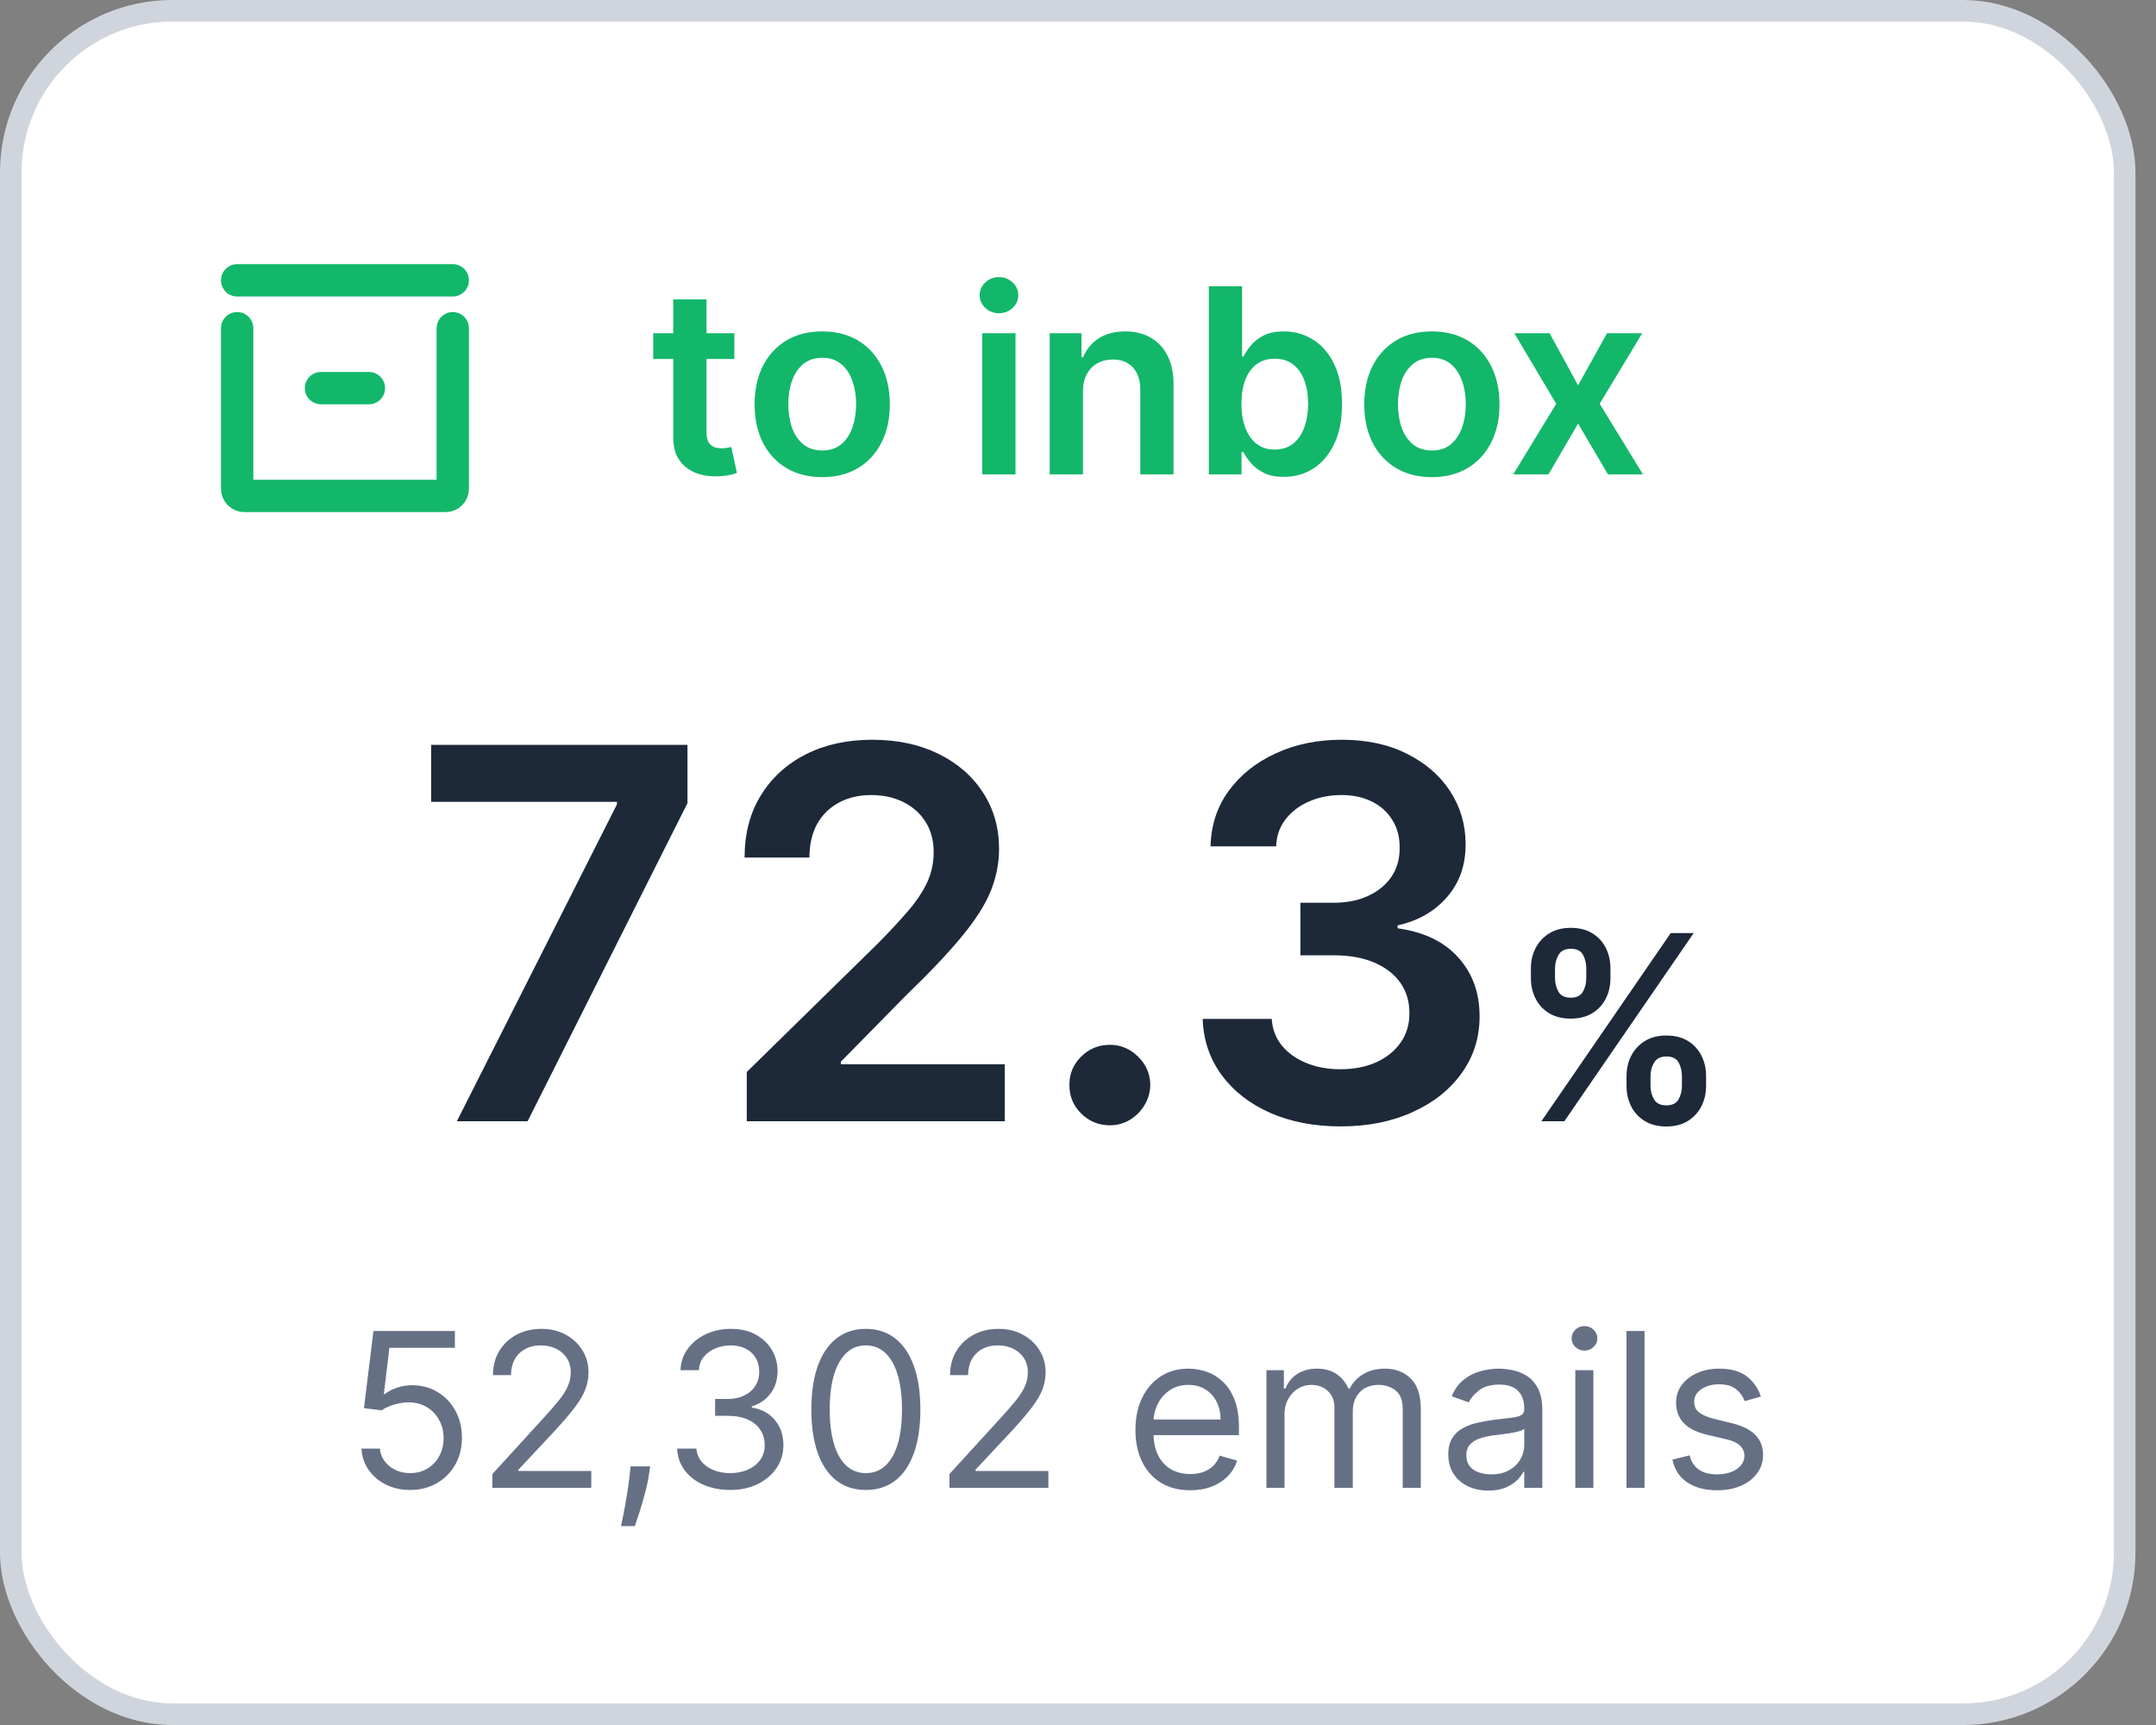
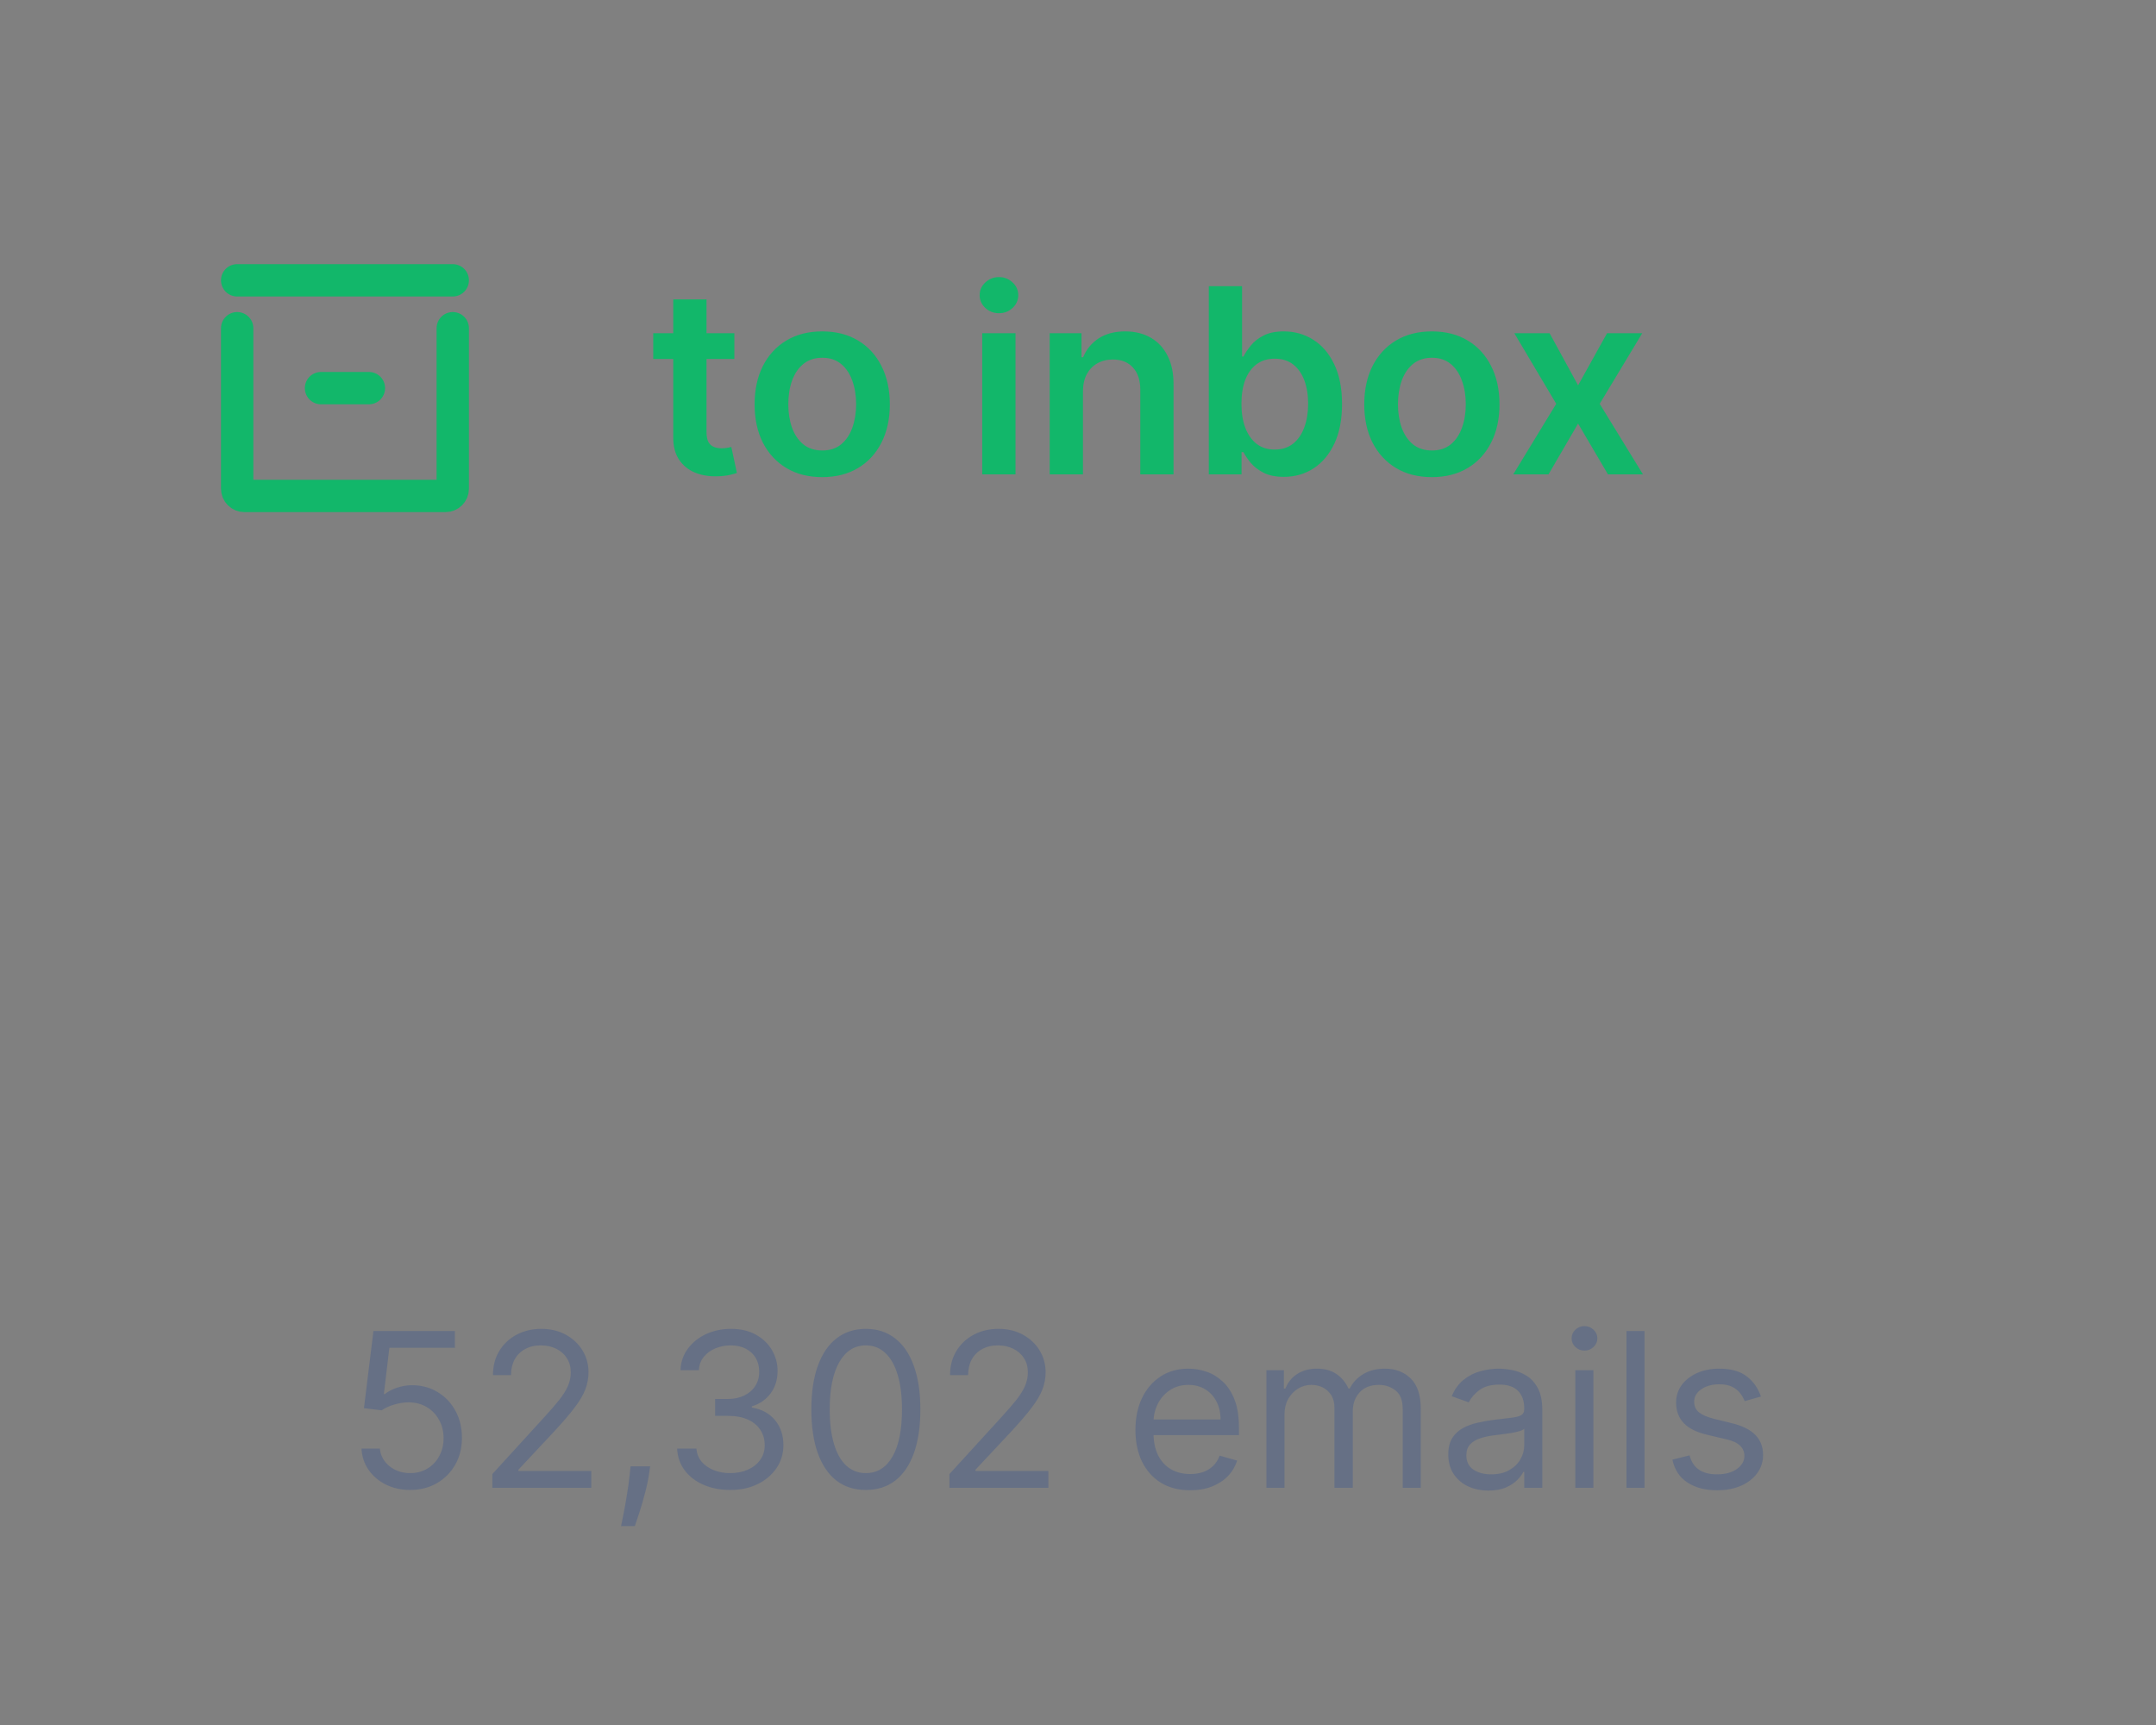
<svg xmlns="http://www.w3.org/2000/svg" width="100" height="80" viewBox="0 0 100 80" fill="none">
  <rect x="0" y="0" width="100" height="80" fill="#808080" stroke="none" />
-   <rect x="0.5" y="0.5" width="98.047" height="79" rx="7.5" fill="white" stroke="#D0D5DD" />
  <path d="M14.889 18H17.111M11 13H21M21 15.222V22.667C21 22.755 20.965 22.84 20.902 22.902C20.84 22.965 20.755 23 20.667 23H11.333C11.245 23 11.16 22.965 11.098 22.902C11.035 22.84 11 22.755 11 22.667V15.222" stroke="#12B76A" stroke-width="1.5" stroke-linecap="round" stroke-linejoin="round" />
  <path d="M34.061 15.454V16.648H30.298V15.454H34.061ZM31.227 13.886H32.77V20.031C32.77 20.239 32.801 20.398 32.864 20.509C32.929 20.616 33.014 20.69 33.119 20.73C33.224 20.77 33.341 20.79 33.469 20.79C33.565 20.79 33.653 20.783 33.733 20.768C33.815 20.754 33.878 20.741 33.92 20.73L34.18 21.936C34.098 21.965 33.98 21.996 33.827 22.03C33.676 22.064 33.492 22.084 33.273 22.09C32.886 22.101 32.538 22.043 32.229 21.915C31.919 21.784 31.673 21.582 31.491 21.31C31.312 21.037 31.224 20.696 31.227 20.287V13.886ZM38.136 22.128C37.497 22.128 36.943 21.987 36.474 21.706C36.005 21.425 35.642 21.031 35.383 20.526C35.127 20.02 35 19.429 35 18.753C35 18.077 35.127 17.484 35.383 16.976C35.642 16.467 36.005 16.072 36.474 15.791C36.943 15.51 37.497 15.369 38.136 15.369C38.775 15.369 39.329 15.51 39.798 15.791C40.267 16.072 40.629 16.467 40.885 16.976C41.143 17.484 41.272 18.077 41.272 18.753C41.272 19.429 41.143 20.02 40.885 20.526C40.629 21.031 40.267 21.425 39.798 21.706C39.329 21.987 38.775 22.128 38.136 22.128ZM38.145 20.892C38.491 20.892 38.781 20.797 39.014 20.607C39.247 20.413 39.42 20.155 39.534 19.831C39.65 19.507 39.709 19.146 39.709 18.749C39.709 18.348 39.65 17.986 39.534 17.662C39.42 17.335 39.247 17.075 39.014 16.882C38.781 16.689 38.491 16.592 38.145 16.592C37.789 16.592 37.494 16.689 37.258 16.882C37.025 17.075 36.85 17.335 36.734 17.662C36.62 17.986 36.564 18.348 36.564 18.749C36.564 19.146 36.62 19.507 36.734 19.831C36.85 20.155 37.025 20.413 37.258 20.607C37.494 20.797 37.789 20.892 38.145 20.892ZM45.558 22V15.454H47.101V22H45.558ZM46.334 14.526C46.09 14.526 45.879 14.445 45.703 14.283C45.527 14.118 45.439 13.921 45.439 13.69C45.439 13.457 45.527 13.26 45.703 13.098C45.879 12.933 46.09 12.851 46.334 12.851C46.581 12.851 46.791 12.933 46.965 13.098C47.141 13.26 47.229 13.457 47.229 13.69C47.229 13.921 47.141 14.118 46.965 14.283C46.791 14.445 46.581 14.526 46.334 14.526ZM50.23 18.165V22H48.687V15.454H50.162V16.567H50.238C50.389 16.2 50.629 15.909 50.959 15.693C51.291 15.477 51.701 15.369 52.19 15.369C52.642 15.369 53.035 15.466 53.37 15.659C53.709 15.852 53.97 16.132 54.154 16.499C54.342 16.865 54.434 17.31 54.431 17.832V22H52.889V18.071C52.889 17.634 52.775 17.291 52.548 17.044C52.324 16.797 52.012 16.673 51.615 16.673C51.345 16.673 51.105 16.733 50.895 16.852C50.687 16.969 50.524 17.138 50.404 17.359C50.288 17.581 50.23 17.849 50.23 18.165ZM56.068 22V13.273H57.61V16.537H57.674C57.754 16.378 57.866 16.209 58.011 16.03C58.156 15.848 58.352 15.693 58.599 15.565C58.846 15.435 59.162 15.369 59.545 15.369C60.051 15.369 60.507 15.499 60.913 15.757C61.322 16.013 61.646 16.392 61.885 16.895C62.126 17.395 62.247 18.009 62.247 18.736C62.247 19.454 62.129 20.065 61.893 20.568C61.657 21.071 61.336 21.454 60.93 21.719C60.524 21.983 60.064 22.115 59.549 22.115C59.174 22.115 58.863 22.053 58.616 21.928C58.369 21.803 58.17 21.652 58.02 21.476C57.872 21.297 57.757 21.128 57.674 20.969H57.585V22H56.068ZM57.581 18.727C57.581 19.151 57.64 19.521 57.76 19.84C57.882 20.158 58.056 20.406 58.284 20.585C58.514 20.761 58.792 20.849 59.119 20.849C59.46 20.849 59.745 20.759 59.975 20.577C60.206 20.392 60.379 20.141 60.495 19.822C60.615 19.501 60.674 19.136 60.674 18.727C60.674 18.321 60.616 17.96 60.5 17.645C60.383 17.329 60.21 17.082 59.98 16.903C59.75 16.724 59.463 16.635 59.119 16.635C58.789 16.635 58.51 16.722 58.279 16.895C58.049 17.068 57.875 17.311 57.755 17.624C57.639 17.936 57.581 18.304 57.581 18.727ZM66.413 22.128C65.774 22.128 65.22 21.987 64.751 21.706C64.283 21.425 63.919 21.031 63.66 20.526C63.405 20.02 63.277 19.429 63.277 18.753C63.277 18.077 63.405 17.484 63.66 16.976C63.919 16.467 64.283 16.072 64.751 15.791C65.22 15.51 65.774 15.369 66.413 15.369C67.053 15.369 67.606 15.51 68.075 15.791C68.544 16.072 68.906 16.467 69.162 16.976C69.421 17.484 69.55 18.077 69.55 18.753C69.55 19.429 69.421 20.02 69.162 20.526C68.906 21.031 68.544 21.425 68.075 21.706C67.606 21.987 67.053 22.128 66.413 22.128ZM66.422 20.892C66.769 20.892 67.058 20.797 67.291 20.607C67.524 20.413 67.697 20.155 67.811 19.831C67.928 19.507 67.986 19.146 67.986 18.749C67.986 18.348 67.928 17.986 67.811 17.662C67.697 17.335 67.524 17.075 67.291 16.882C67.058 16.689 66.769 16.592 66.422 16.592C66.067 16.592 65.771 16.689 65.535 16.882C65.303 17.075 65.128 17.335 65.011 17.662C64.898 17.986 64.841 18.348 64.841 18.749C64.841 19.146 64.898 19.507 65.011 19.831C65.128 20.155 65.303 20.413 65.535 20.607C65.771 20.797 66.067 20.892 66.422 20.892ZM71.874 15.454L73.195 17.871L74.538 15.454H76.17L74.197 18.727L76.204 22H74.58L73.195 19.643L71.823 22H70.187L72.181 18.727L70.238 15.454H71.874Z" fill="#12B76A" />
-   <path d="M21.19 52L28.614 37.307V37.188H19.997V34.545H31.886V37.247L24.472 52H21.19ZM34.637 52V49.716L40.697 43.776C41.276 43.19 41.759 42.67 42.146 42.216C42.532 41.761 42.822 41.321 43.015 40.895C43.208 40.469 43.305 40.014 43.305 39.531C43.305 38.98 43.18 38.508 42.93 38.117C42.68 37.719 42.336 37.412 41.898 37.196C41.461 36.98 40.964 36.872 40.407 36.872C39.833 36.872 39.33 36.992 38.898 37.23C38.467 37.463 38.131 37.795 37.893 38.227C37.66 38.659 37.543 39.173 37.543 39.77H34.535C34.535 38.662 34.788 37.699 35.293 36.881C35.799 36.062 36.495 35.429 37.381 34.98C38.273 34.531 39.296 34.307 40.45 34.307C41.62 34.307 42.648 34.526 43.535 34.963C44.421 35.401 45.109 36 45.597 36.761C46.092 37.523 46.339 38.392 46.339 39.369C46.339 40.023 46.214 40.665 45.964 41.295C45.714 41.926 45.273 42.625 44.643 43.392C44.018 44.159 43.14 45.088 42.009 46.179L39.001 49.239V49.358H46.603V52H34.637ZM51.478 52.188C50.961 52.188 50.518 52.006 50.148 51.642C49.779 51.278 49.597 50.835 49.603 50.312C49.597 49.801 49.779 49.364 50.148 49C50.518 48.636 50.961 48.455 51.478 48.455C51.978 48.455 52.413 48.636 52.782 49C53.157 49.364 53.347 49.801 53.353 50.312C53.347 50.659 53.256 50.974 53.08 51.258C52.91 51.543 52.682 51.77 52.398 51.94C52.12 52.105 51.813 52.188 51.478 52.188ZM62.182 52.239C60.955 52.239 59.864 52.028 58.91 51.608C57.961 51.188 57.211 50.602 56.66 49.852C56.109 49.102 55.816 48.236 55.782 47.253H58.986C59.015 47.724 59.171 48.136 59.455 48.489C59.739 48.835 60.117 49.105 60.589 49.298C61.06 49.492 61.589 49.588 62.174 49.588C62.799 49.588 63.353 49.48 63.836 49.264C64.319 49.043 64.697 48.736 64.969 48.344C65.242 47.952 65.376 47.5 65.37 46.989C65.376 46.46 65.239 45.994 64.961 45.591C64.683 45.188 64.279 44.872 63.751 44.645C63.228 44.418 62.597 44.304 61.859 44.304H60.316V41.867H61.859C62.467 41.867 62.998 41.761 63.452 41.551C63.913 41.341 64.273 41.045 64.535 40.665C64.796 40.278 64.924 39.832 64.918 39.327C64.924 38.832 64.813 38.403 64.586 38.04C64.364 37.67 64.049 37.383 63.64 37.179C63.236 36.974 62.762 36.872 62.217 36.872C61.682 36.872 61.188 36.969 60.734 37.162C60.279 37.355 59.913 37.631 59.634 37.989C59.356 38.341 59.208 38.761 59.191 39.25H56.148C56.171 38.273 56.452 37.415 56.992 36.676C57.538 35.932 58.265 35.352 59.174 34.938C60.083 34.517 61.103 34.307 62.234 34.307C63.398 34.307 64.41 34.526 65.268 34.963C66.131 35.395 66.799 35.977 67.271 36.71C67.742 37.443 67.978 38.253 67.978 39.139C67.984 40.122 67.694 40.946 67.109 41.611C66.529 42.276 65.768 42.71 64.825 42.915V43.051C66.052 43.222 66.992 43.676 67.646 44.415C68.305 45.148 68.631 46.06 68.626 47.151C68.626 48.128 68.347 49.003 67.79 49.776C67.239 50.543 66.478 51.145 65.506 51.582C64.54 52.02 63.432 52.239 62.182 52.239ZM75.442 50.364V49.903C75.442 49.565 75.513 49.254 75.655 48.97C75.8 48.686 76.01 48.457 76.285 48.284C76.561 48.111 76.895 48.024 77.287 48.024C77.69 48.024 78.028 48.111 78.301 48.284C78.574 48.455 78.78 48.682 78.919 48.966C79.061 49.25 79.132 49.562 79.132 49.903V50.364C79.132 50.702 79.061 51.013 78.919 51.297C78.777 51.581 78.568 51.81 78.293 51.983C78.02 52.156 77.685 52.243 77.287 52.243C76.889 52.243 76.553 52.156 76.277 51.983C76.001 51.81 75.793 51.581 75.651 51.297C75.511 51.013 75.442 50.702 75.442 50.364ZM76.554 49.903V50.364C76.554 50.588 76.608 50.794 76.716 50.981C76.824 51.169 77.014 51.263 77.287 51.263C77.562 51.263 77.751 51.17 77.854 50.986C77.959 50.798 78.011 50.591 78.011 50.364V49.903C78.011 49.676 77.962 49.469 77.862 49.281C77.763 49.091 77.571 48.996 77.287 48.996C77.02 48.996 76.831 49.091 76.72 49.281C76.609 49.469 76.554 49.676 76.554 49.903ZM71.006 45.369V44.909C71.006 44.568 71.078 44.256 71.223 43.972C71.368 43.688 71.578 43.46 71.854 43.29C72.129 43.117 72.463 43.03 72.855 43.03C73.256 43.03 73.592 43.117 73.865 43.29C74.141 43.46 74.348 43.688 74.487 43.972C74.626 44.256 74.696 44.568 74.696 44.909V45.369C74.696 45.71 74.625 46.023 74.483 46.307C74.344 46.588 74.136 46.814 73.861 46.984C73.585 47.155 73.25 47.24 72.855 47.24C72.454 47.24 72.117 47.155 71.841 46.984C71.568 46.814 71.361 46.587 71.219 46.303C71.077 46.019 71.006 45.707 71.006 45.369ZM72.126 44.909V45.369C72.126 45.597 72.179 45.804 72.284 45.992C72.392 46.176 72.582 46.269 72.855 46.269C73.128 46.269 73.315 46.176 73.418 45.992C73.523 45.804 73.575 45.597 73.575 45.369V44.909C73.575 44.682 73.526 44.474 73.426 44.287C73.327 44.097 73.136 44.001 72.855 44.001C72.585 44.001 72.396 44.097 72.288 44.287C72.18 44.477 72.126 44.685 72.126 44.909ZM71.492 52L77.492 43.273H78.557L72.557 52H71.492Z" fill="#1D2939" />
  <path d="M19.026 69.099C18.609 69.099 18.234 69.017 17.9 68.851C17.566 68.685 17.299 68.458 17.097 68.169C16.896 67.88 16.786 67.551 16.767 67.182H17.619C17.652 67.511 17.802 67.783 18.067 67.999C18.334 68.212 18.654 68.318 19.026 68.318C19.324 68.318 19.589 68.248 19.821 68.109C20.055 67.969 20.239 67.777 20.371 67.533C20.506 67.287 20.574 67.009 20.574 66.699C20.574 66.382 20.504 66.099 20.364 65.85C20.227 65.599 20.038 65.401 19.796 65.257C19.555 65.113 19.279 65.039 18.969 65.037C18.746 65.035 18.518 65.069 18.283 65.14C18.049 65.209 17.856 65.297 17.704 65.406L16.881 65.307L17.321 61.727H21.099V62.508H18.06L17.804 64.653H17.847C17.996 64.535 18.183 64.437 18.408 64.359C18.633 64.281 18.867 64.242 19.111 64.242C19.556 64.242 19.952 64.348 20.3 64.561C20.651 64.772 20.925 65.061 21.124 65.428C21.326 65.794 21.426 66.213 21.426 66.685C21.426 67.149 21.322 67.563 21.114 67.928C20.908 68.29 20.624 68.576 20.261 68.787C19.899 68.995 19.487 69.099 19.026 69.099ZM22.837 69V68.361L25.237 65.733C25.519 65.425 25.751 65.158 25.933 64.93C26.116 64.701 26.251 64.485 26.338 64.284C26.428 64.081 26.473 63.867 26.473 63.645C26.473 63.389 26.412 63.168 26.288 62.981C26.168 62.794 26.002 62.649 25.791 62.548C25.581 62.446 25.344 62.395 25.081 62.395C24.802 62.395 24.558 62.453 24.35 62.569C24.144 62.682 23.984 62.842 23.87 63.048C23.759 63.254 23.703 63.496 23.703 63.773H22.865C22.865 63.347 22.963 62.972 23.16 62.651C23.357 62.329 23.624 62.078 23.962 61.898C24.303 61.718 24.686 61.628 25.11 61.628C25.536 61.628 25.913 61.718 26.242 61.898C26.571 62.078 26.829 62.32 27.017 62.626C27.203 62.931 27.297 63.271 27.297 63.645C27.297 63.912 27.248 64.174 27.151 64.43C27.057 64.683 26.891 64.966 26.654 65.278C26.42 65.588 26.094 65.967 25.678 66.415L24.044 68.162V68.219H27.425V69H22.837ZM30.156 68.006L30.099 68.389C30.059 68.659 29.997 68.948 29.914 69.256C29.834 69.563 29.75 69.853 29.662 70.126C29.575 70.398 29.502 70.615 29.445 70.776H28.806C28.837 70.624 28.877 70.424 28.927 70.175C28.977 69.927 29.026 69.649 29.076 69.341C29.128 69.035 29.171 68.723 29.204 68.403L29.247 68.006H30.156ZM33.878 69.099C33.409 69.099 32.992 69.019 32.625 68.858C32.26 68.697 31.97 68.473 31.755 68.187C31.541 67.898 31.425 67.563 31.407 67.182H32.301C32.32 67.416 32.401 67.619 32.543 67.789C32.685 67.957 32.871 68.087 33.1 68.18C33.33 68.272 33.585 68.318 33.864 68.318C34.176 68.318 34.453 68.264 34.695 68.155C34.936 68.046 35.126 67.894 35.263 67.7C35.4 67.506 35.469 67.281 35.469 67.026C35.469 66.758 35.403 66.522 35.27 66.319C35.138 66.113 34.944 65.952 34.688 65.836C34.432 65.72 34.12 65.662 33.75 65.662H33.168V64.881H33.75C34.039 64.881 34.292 64.829 34.51 64.724C34.73 64.62 34.902 64.474 35.025 64.284C35.151 64.095 35.213 63.872 35.213 63.617C35.213 63.37 35.159 63.156 35.05 62.974C34.941 62.791 34.787 62.649 34.588 62.548C34.392 62.446 34.16 62.395 33.892 62.395C33.642 62.395 33.405 62.441 33.182 62.533C32.962 62.623 32.782 62.755 32.642 62.928C32.503 63.098 32.427 63.304 32.415 63.545H31.563C31.577 63.164 31.692 62.831 31.907 62.544C32.123 62.255 32.404 62.03 32.752 61.869C33.103 61.708 33.488 61.628 33.907 61.628C34.356 61.628 34.742 61.719 35.064 61.901C35.386 62.081 35.634 62.319 35.806 62.615C35.979 62.911 36.066 63.231 36.066 63.574C36.066 63.983 35.958 64.333 35.742 64.621C35.529 64.91 35.239 65.11 34.873 65.222V65.278C35.332 65.354 35.691 65.549 35.949 65.864C36.207 66.177 36.336 66.564 36.336 67.026C36.336 67.421 36.228 67.776 36.012 68.091C35.799 68.403 35.508 68.65 35.139 68.829C34.77 69.01 34.349 69.099 33.878 69.099ZM40.16 69.099C39.625 69.099 39.169 68.954 38.793 68.663C38.416 68.369 38.129 67.944 37.93 67.388C37.731 66.829 37.632 66.154 37.632 65.364C37.632 64.578 37.731 63.907 37.93 63.35C38.131 62.791 38.42 62.365 38.797 62.072C39.175 61.776 39.63 61.628 40.16 61.628C40.691 61.628 41.144 61.776 41.52 62.072C41.899 62.365 42.188 62.791 42.387 63.35C42.588 63.907 42.689 64.578 42.689 65.364C42.689 66.154 42.589 66.829 42.39 67.388C42.191 67.944 41.904 68.369 41.527 68.663C41.151 68.954 40.695 69.099 40.16 69.099ZM40.16 68.318C40.691 68.318 41.102 68.062 41.396 67.551C41.69 67.04 41.836 66.311 41.836 65.364C41.836 64.734 41.769 64.198 41.634 63.755C41.501 63.312 41.309 62.975 41.059 62.743C40.81 62.511 40.511 62.395 40.16 62.395C39.635 62.395 39.224 62.654 38.928 63.173C38.632 63.689 38.484 64.419 38.484 65.364C38.484 65.993 38.55 66.528 38.683 66.969C38.816 67.409 39.006 67.744 39.255 67.974C39.506 68.203 39.807 68.318 40.16 68.318ZM44.038 69V68.361L46.439 65.733C46.72 65.425 46.952 65.158 47.135 64.93C47.317 64.701 47.452 64.485 47.539 64.284C47.629 64.081 47.674 63.867 47.674 63.645C47.674 63.389 47.613 63.168 47.49 62.981C47.369 62.794 47.203 62.649 46.992 62.548C46.782 62.446 46.545 62.395 46.282 62.395C46.003 62.395 45.759 62.453 45.551 62.569C45.345 62.682 45.185 62.842 45.071 63.048C44.96 63.254 44.904 63.496 44.904 63.773H44.066C44.066 63.347 44.165 62.972 44.361 62.651C44.558 62.329 44.825 62.078 45.164 61.898C45.505 61.718 45.887 61.628 46.311 61.628C46.737 61.628 47.114 61.718 47.444 61.898C47.773 62.078 48.031 62.32 48.218 62.626C48.405 62.931 48.498 63.271 48.498 63.645C48.498 63.912 48.45 64.174 48.353 64.43C48.258 64.683 48.092 64.966 47.855 65.278C47.621 65.588 47.296 65.967 46.879 66.415L45.245 68.162V68.219H48.626V69H44.038ZM55.206 69.114C54.681 69.114 54.227 68.998 53.846 68.766C53.467 68.531 53.175 68.204 52.969 67.785C52.766 67.364 52.664 66.874 52.664 66.315C52.664 65.757 52.766 65.264 52.969 64.838C53.175 64.41 53.462 64.076 53.828 63.837C54.198 63.595 54.629 63.474 55.121 63.474C55.405 63.474 55.686 63.522 55.963 63.617C56.24 63.711 56.492 63.865 56.719 64.078C56.946 64.289 57.127 64.568 57.262 64.916C57.397 65.264 57.465 65.693 57.465 66.202V66.557H53.26V65.832H56.613C56.613 65.525 56.551 65.25 56.428 65.008C56.307 64.767 56.134 64.576 55.909 64.437C55.687 64.297 55.424 64.227 55.121 64.227C54.787 64.227 54.498 64.31 54.255 64.476C54.013 64.639 53.827 64.852 53.697 65.115C53.567 65.378 53.502 65.66 53.502 65.96V66.443C53.502 66.855 53.573 67.204 53.715 67.491C53.859 67.775 54.059 67.992 54.315 68.141C54.571 68.287 54.868 68.361 55.206 68.361C55.426 68.361 55.625 68.33 55.803 68.269C55.983 68.204 56.138 68.11 56.268 67.984C56.398 67.856 56.499 67.698 56.57 67.508L57.38 67.736C57.294 68.01 57.151 68.252 56.95 68.46C56.749 68.666 56.5 68.827 56.204 68.943C55.908 69.057 55.576 69.114 55.206 69.114ZM58.74 69V63.545H59.549V64.398H59.62C59.734 64.106 59.917 63.88 60.171 63.719C60.424 63.556 60.728 63.474 61.084 63.474C61.443 63.474 61.743 63.556 61.982 63.719C62.223 63.88 62.412 64.106 62.547 64.398H62.603C62.743 64.116 62.953 63.892 63.232 63.727C63.511 63.559 63.846 63.474 64.237 63.474C64.725 63.474 65.124 63.627 65.434 63.932C65.744 64.236 65.899 64.708 65.899 65.349V69H65.061V65.349C65.061 64.947 64.951 64.659 64.731 64.487C64.51 64.314 64.251 64.227 63.953 64.227C63.569 64.227 63.272 64.343 63.061 64.575C62.851 64.805 62.745 65.096 62.745 65.449V69H61.893V65.264C61.893 64.954 61.792 64.704 61.591 64.515C61.39 64.323 61.131 64.227 60.814 64.227C60.596 64.227 60.392 64.285 60.203 64.401C60.016 64.517 59.864 64.678 59.748 64.884C59.635 65.088 59.578 65.323 59.578 65.591V69H58.74ZM69.036 69.128C68.691 69.128 68.377 69.063 68.095 68.933C67.813 68.8 67.59 68.609 67.424 68.361C67.258 68.11 67.175 67.807 67.175 67.452C67.175 67.139 67.237 66.886 67.36 66.692C67.483 66.495 67.648 66.341 67.854 66.23C68.06 66.119 68.287 66.036 68.535 65.981C68.787 65.925 69.039 65.88 69.292 65.847C69.623 65.804 69.892 65.772 70.098 65.751C70.306 65.727 70.458 65.688 70.553 65.633C70.65 65.579 70.698 65.484 70.698 65.349V65.321C70.698 64.971 70.602 64.698 70.41 64.504C70.221 64.31 69.933 64.213 69.548 64.213C69.147 64.213 68.834 64.301 68.606 64.476C68.379 64.651 68.219 64.838 68.127 65.037L67.332 64.753C67.474 64.421 67.663 64.163 67.9 63.979C68.139 63.792 68.399 63.661 68.681 63.588C68.965 63.512 69.245 63.474 69.519 63.474C69.694 63.474 69.896 63.496 70.123 63.538C70.353 63.579 70.574 63.663 70.787 63.791C71.002 63.918 71.181 64.111 71.323 64.369C71.465 64.627 71.536 64.973 71.536 65.406V69H70.698V68.261H70.656C70.599 68.38 70.504 68.506 70.371 68.641C70.239 68.776 70.062 68.891 69.842 68.986C69.622 69.081 69.353 69.128 69.036 69.128ZM69.164 68.375C69.496 68.375 69.775 68.31 70.002 68.18C70.232 68.049 70.405 67.881 70.521 67.675C70.639 67.469 70.698 67.253 70.698 67.026V66.258C70.663 66.301 70.585 66.34 70.464 66.376C70.345 66.409 70.208 66.438 70.052 66.465C69.898 66.488 69.748 66.51 69.601 66.528C69.456 66.545 69.339 66.559 69.249 66.571C69.031 66.599 68.828 66.646 68.638 66.71C68.451 66.771 68.3 66.865 68.184 66.99C68.07 67.113 68.013 67.281 68.013 67.494C68.013 67.785 68.121 68.006 68.337 68.155C68.555 68.302 68.83 68.375 69.164 68.375ZM73.066 69V63.545H73.904V69H73.066ZM73.492 62.636C73.329 62.636 73.188 62.581 73.069 62.469C72.953 62.358 72.895 62.224 72.895 62.068C72.895 61.912 72.953 61.778 73.069 61.667C73.188 61.556 73.329 61.5 73.492 61.5C73.655 61.5 73.795 61.556 73.911 61.667C74.029 61.778 74.089 61.912 74.089 62.068C74.089 62.224 74.029 62.358 73.911 62.469C73.795 62.581 73.655 62.636 73.492 62.636ZM76.277 61.727V69H75.439V61.727H76.277ZM81.676 64.767L80.923 64.98C80.875 64.855 80.806 64.733 80.713 64.614C80.623 64.494 80.5 64.394 80.344 64.316C80.188 64.238 79.988 64.199 79.744 64.199C79.41 64.199 79.132 64.276 78.909 64.43C78.689 64.581 78.579 64.774 78.579 65.008C78.579 65.217 78.655 65.381 78.806 65.502C78.958 65.623 79.195 65.724 79.516 65.804L80.326 66.003C80.814 66.121 81.177 66.302 81.416 66.546C81.656 66.788 81.775 67.099 81.775 67.48C81.775 67.793 81.685 68.072 81.505 68.318C81.328 68.564 81.079 68.758 80.759 68.901C80.44 69.043 80.068 69.114 79.644 69.114C79.088 69.114 78.627 68.993 78.263 68.751C77.898 68.51 77.668 68.157 77.57 67.693L78.366 67.494C78.442 67.788 78.585 68.008 78.796 68.155C79.009 68.302 79.287 68.375 79.63 68.375C80.021 68.375 80.331 68.292 80.561 68.126C80.793 67.958 80.909 67.757 80.909 67.523C80.909 67.333 80.842 67.175 80.71 67.047C80.577 66.917 80.374 66.82 80.099 66.756L79.19 66.543C78.69 66.424 78.323 66.241 78.089 65.992C77.857 65.741 77.741 65.428 77.741 65.051C77.741 64.743 77.827 64.471 78 64.234C78.175 63.998 78.413 63.812 78.714 63.677C79.017 63.542 79.36 63.474 79.744 63.474C80.284 63.474 80.707 63.593 81.015 63.83C81.325 64.066 81.545 64.379 81.676 64.767Z" fill="#667085" />
</svg>